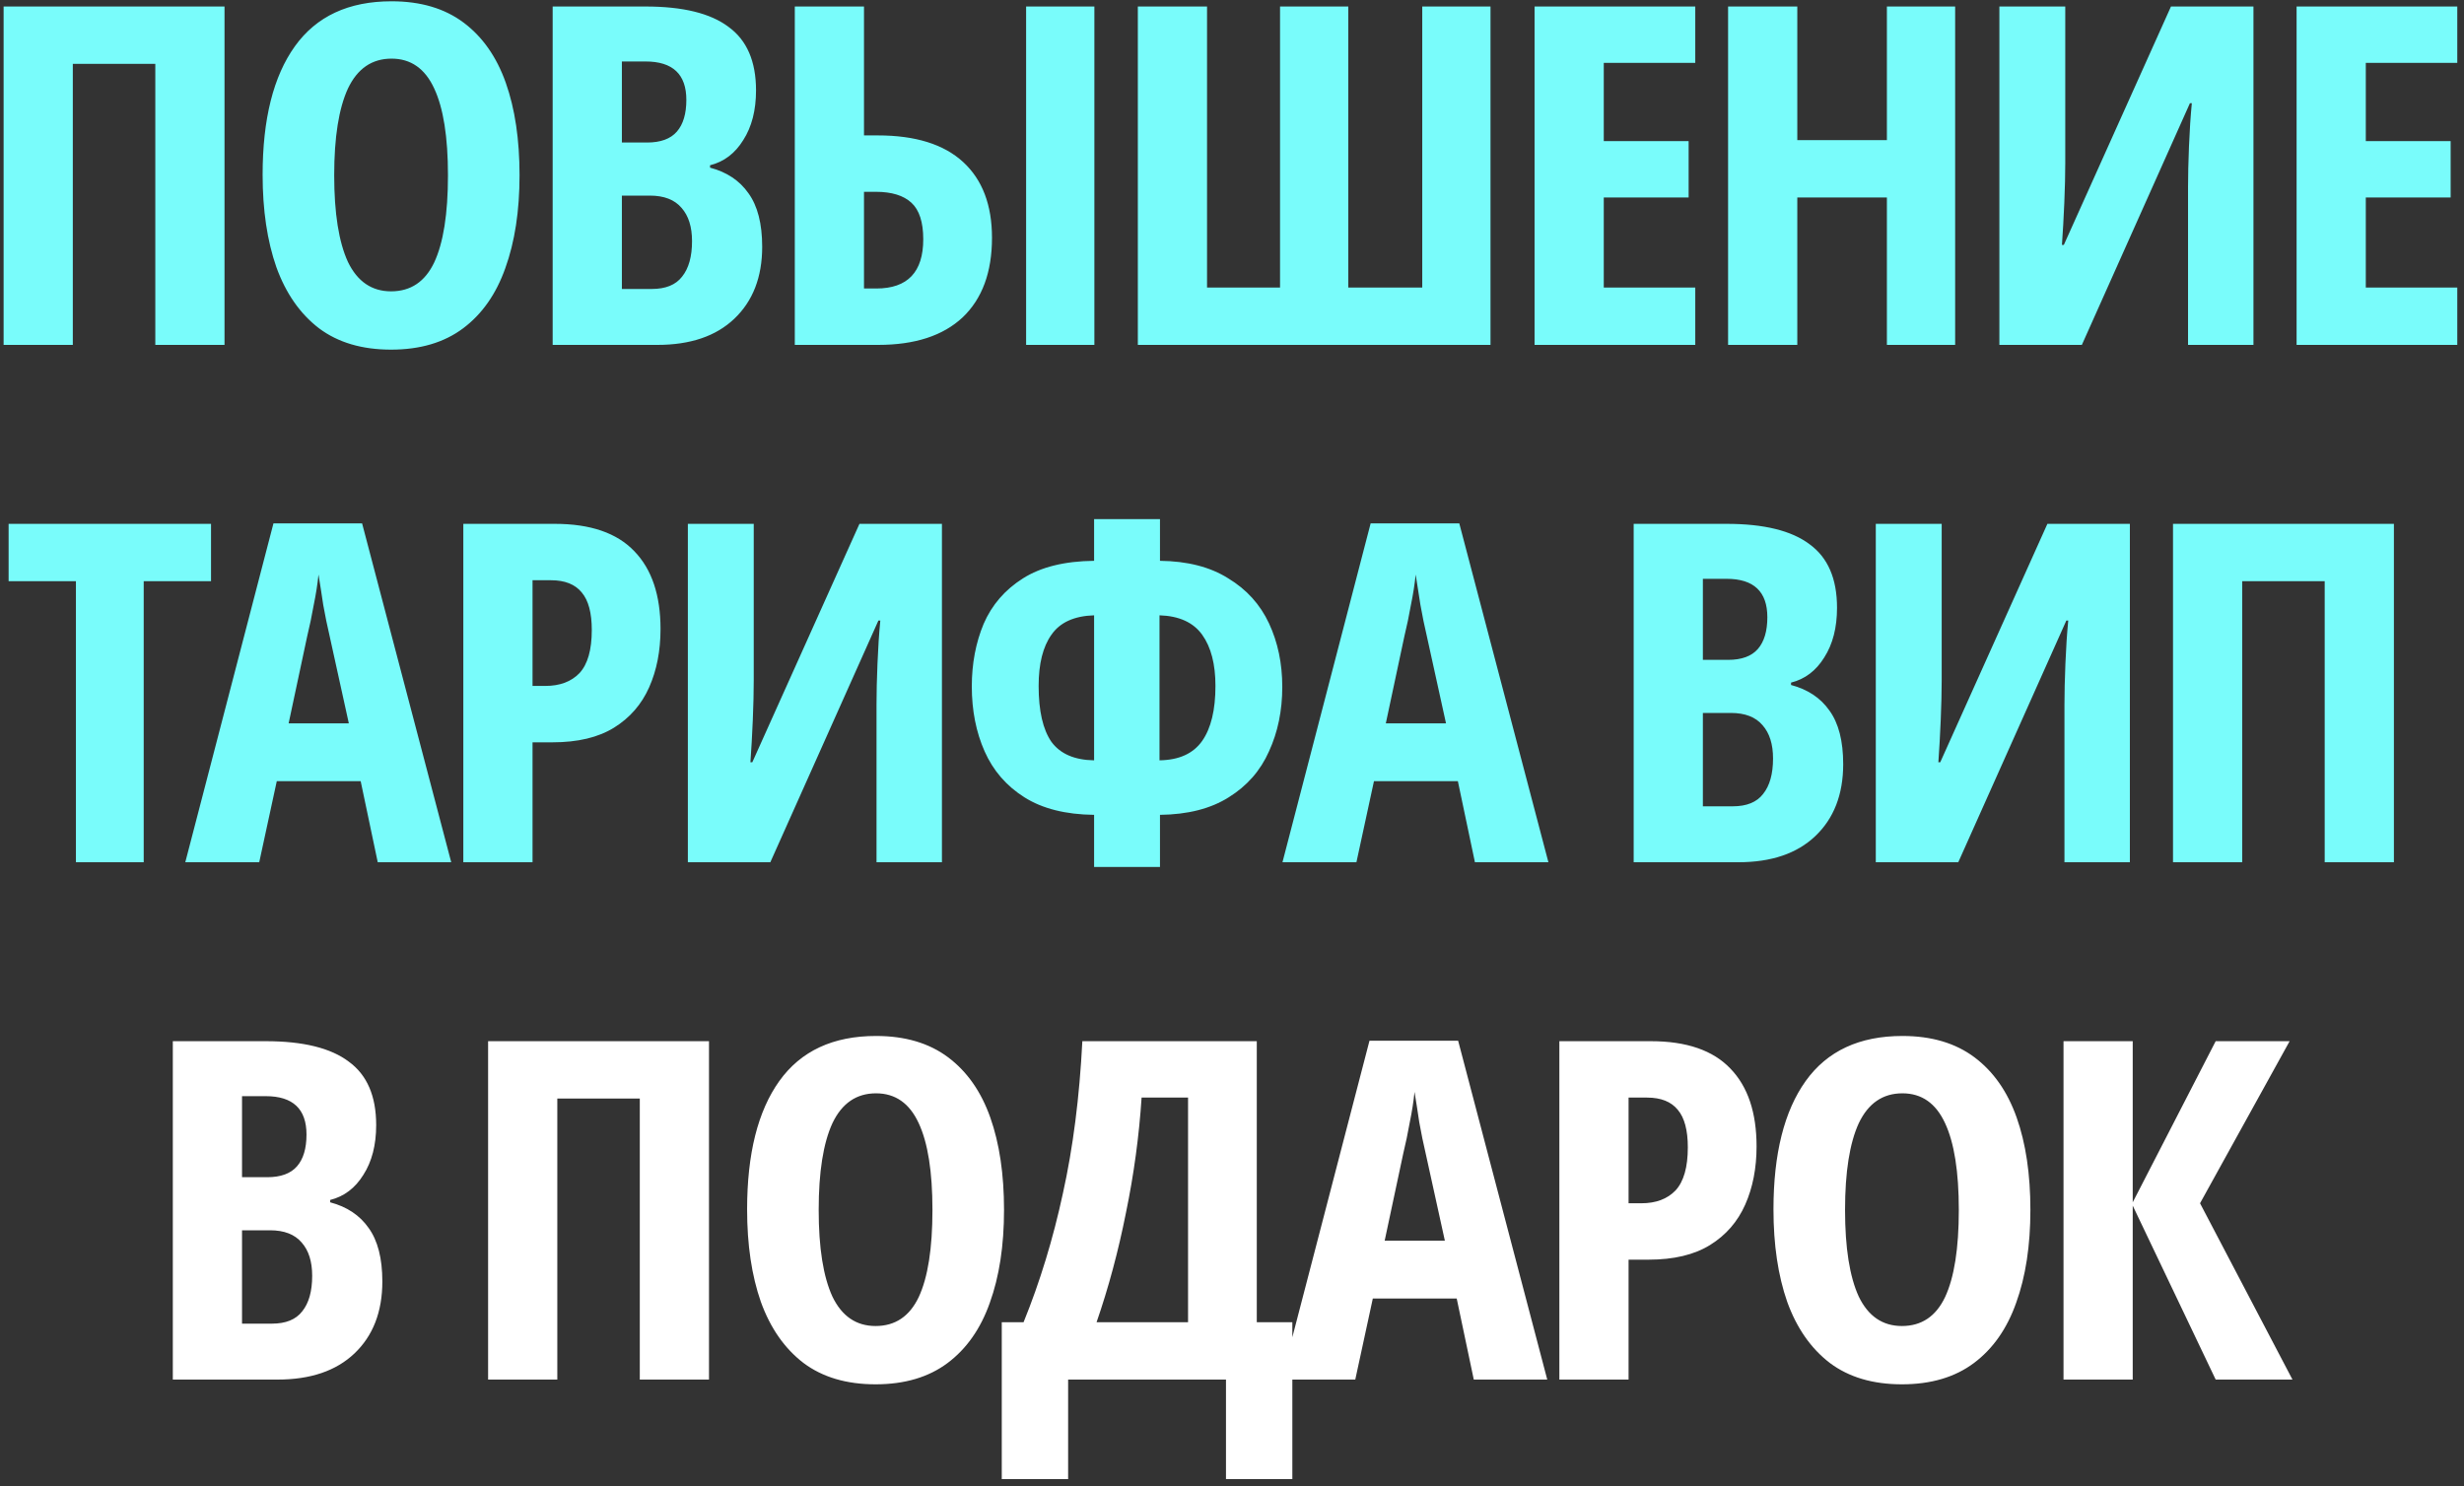
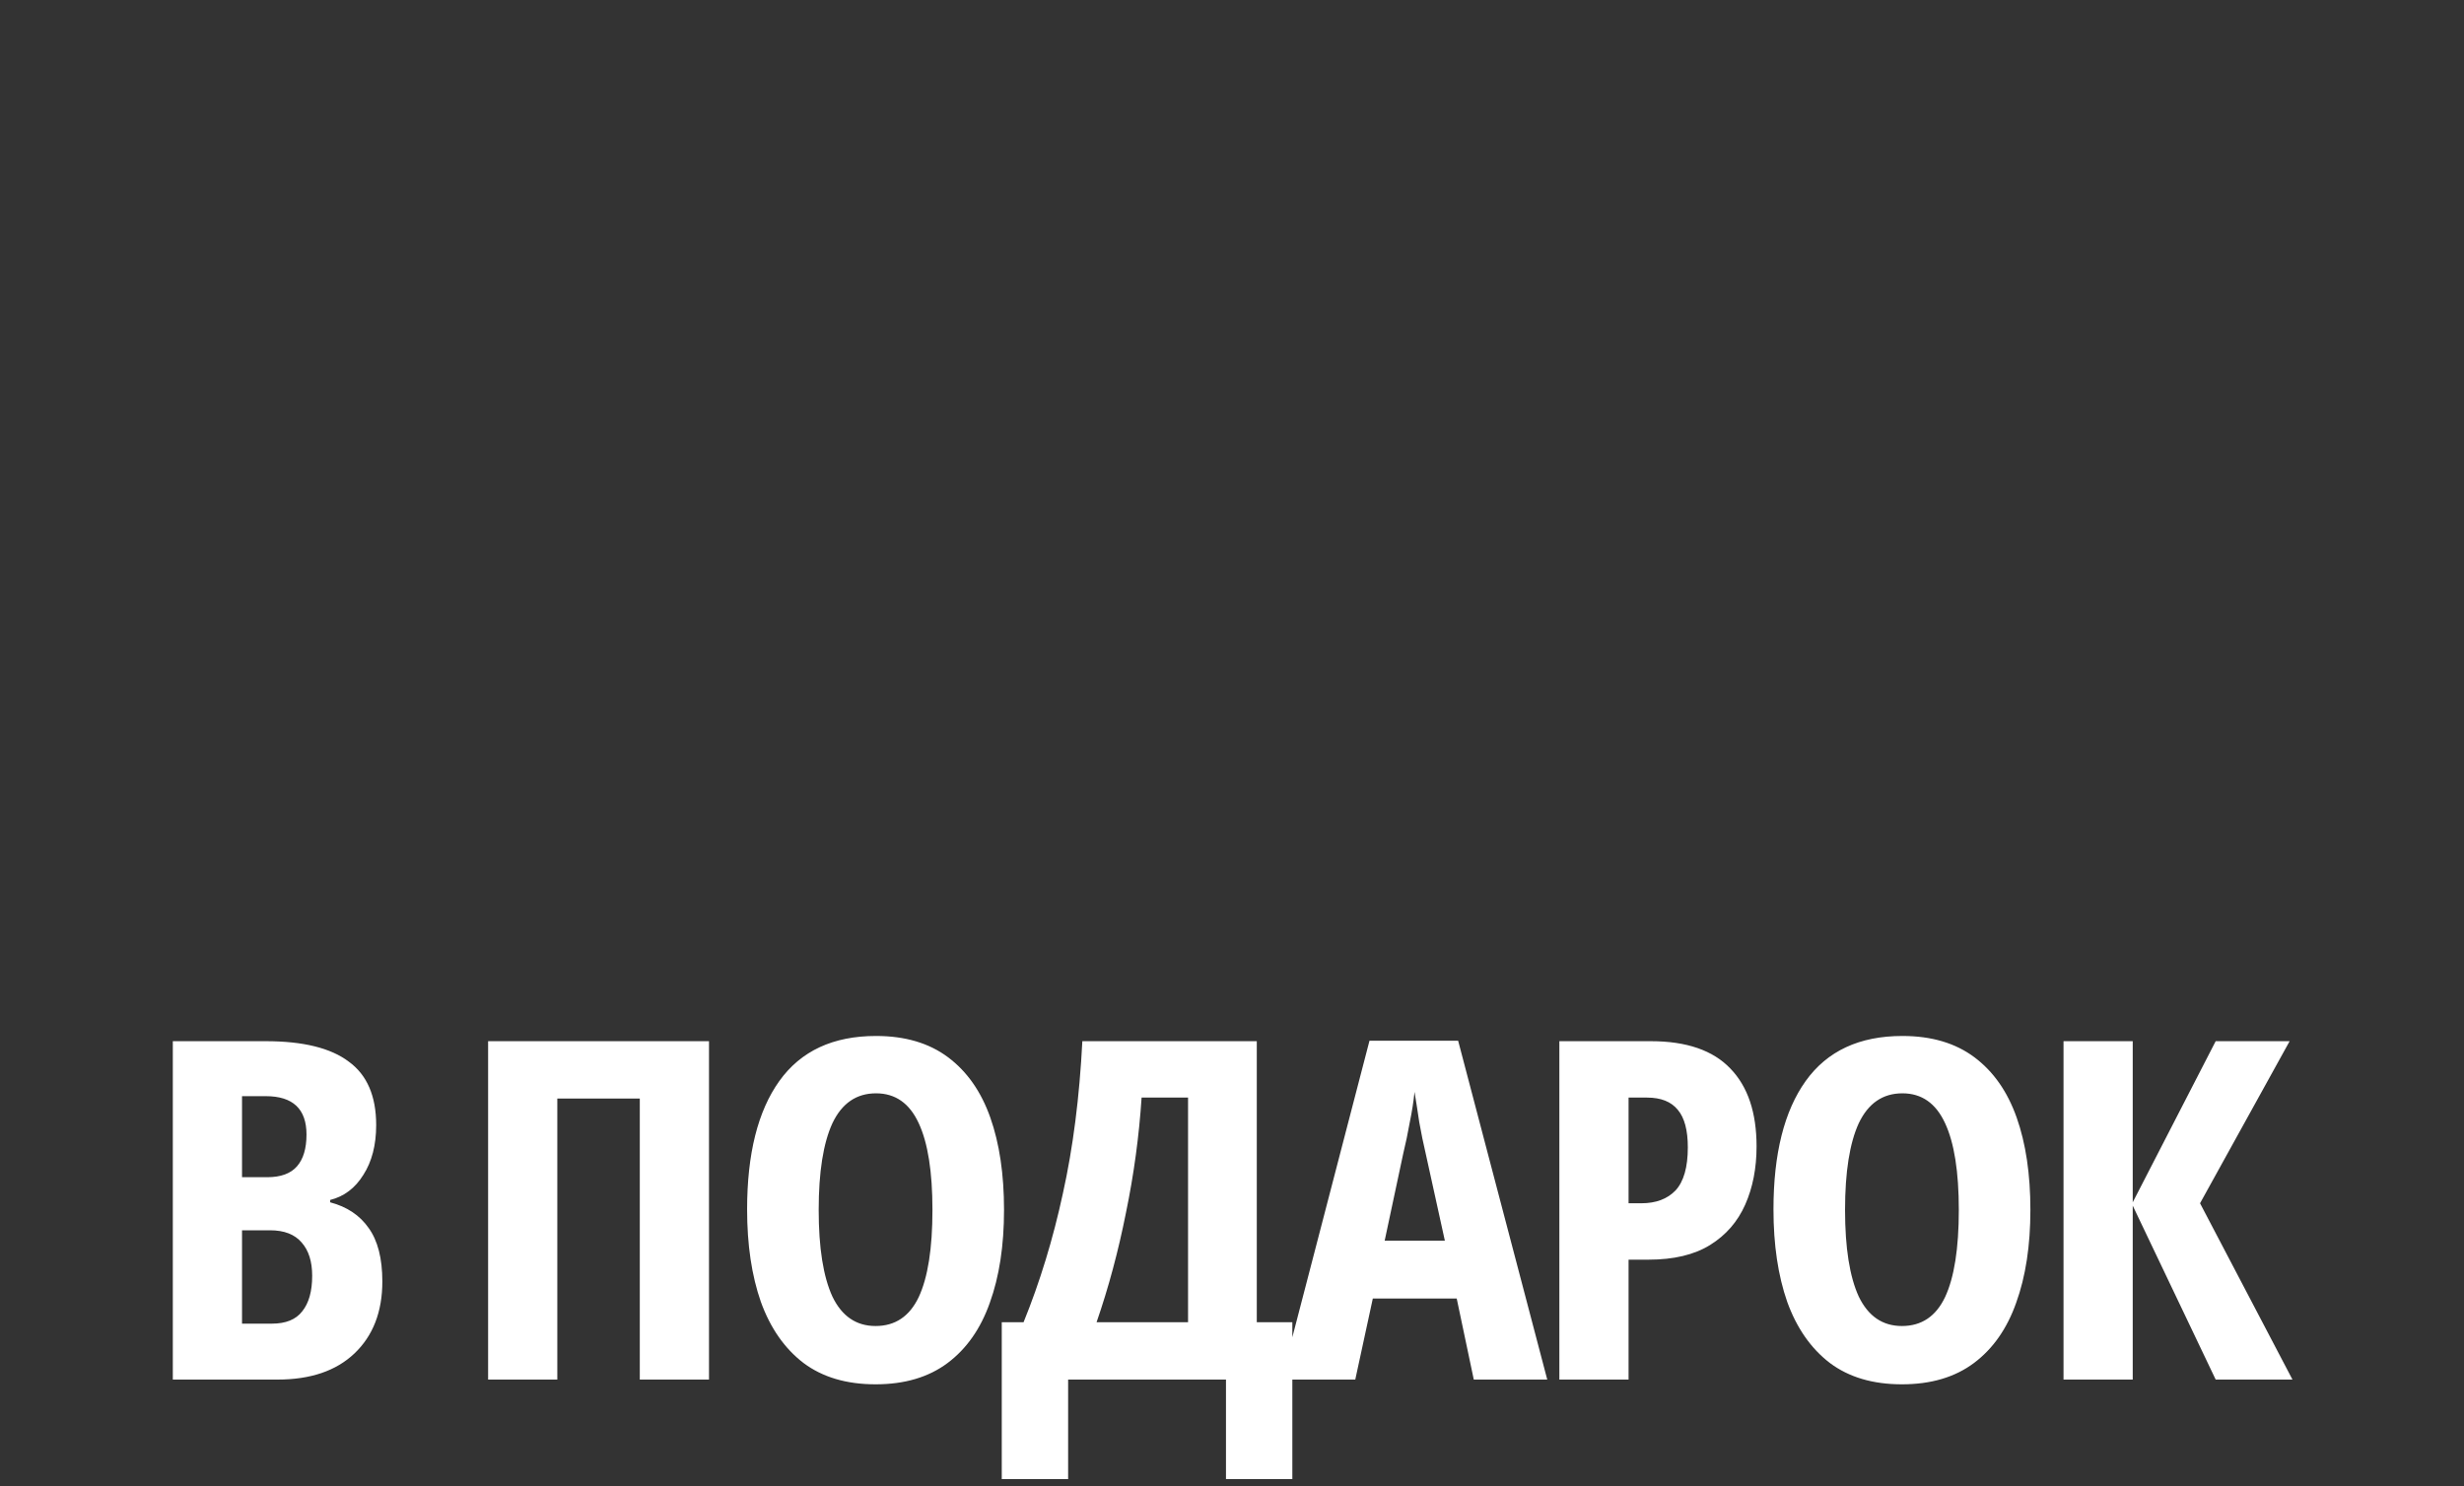
<svg xmlns="http://www.w3.org/2000/svg" width="300" height="181" viewBox="0 0 300 181" fill="none">
  <rect x="0" y="0" width="300" height="181" fill="#333333" stroke="none" />
-   <path d="M0.44 42V0.792H27.335V42H18.909V7.775H8.866V42H0.44ZM63.256 21.338C63.256 25.686 62.679 29.457 61.525 32.65C60.409 35.805 58.697 38.249 56.388 39.98C54.08 41.711 51.155 42.577 47.615 42.577C44.076 42.577 41.151 41.711 38.843 39.98C36.534 38.21 34.803 35.728 33.649 32.535C32.533 29.341 31.975 25.59 31.975 21.281C31.975 14.509 33.283 9.295 35.9 5.64C38.516 1.985 42.44 0.157 47.673 0.157C51.213 0.157 54.137 1.023 56.446 2.754C58.754 4.486 60.467 6.929 61.582 10.084C62.698 13.239 63.256 16.991 63.256 21.338ZM40.69 21.338C40.69 25.955 41.248 29.476 42.364 31.9C43.518 34.285 45.268 35.478 47.615 35.478C50.001 35.478 51.752 34.305 52.867 31.958C53.983 29.572 54.541 26.032 54.541 21.338C54.541 16.683 53.983 13.162 52.867 10.777C51.752 8.353 50.02 7.141 47.673 7.141C45.288 7.141 43.518 8.353 42.364 10.777C41.248 13.201 40.69 16.721 40.69 21.338ZM67.289 0.792H78.601C83.141 0.792 86.508 1.619 88.701 3.274C90.933 4.89 92.049 7.468 92.049 11.007C92.049 13.431 91.529 15.451 90.49 17.067C89.49 18.683 88.143 19.703 86.45 20.126V20.415C88.49 20.953 90.048 21.992 91.125 23.531C92.241 25.07 92.799 27.244 92.799 30.053C92.799 33.747 91.664 36.671 89.394 38.826C87.162 40.942 84.046 42 80.044 42H67.289V0.792ZM75.716 17.356H78.774C80.429 17.356 81.641 16.913 82.41 16.029C83.18 15.144 83.565 13.855 83.565 12.162C83.565 9.045 81.91 7.487 78.601 7.487H75.716V17.356ZM75.716 23.82V35.19H79.352C81.044 35.19 82.276 34.69 83.045 33.689C83.853 32.689 84.257 31.246 84.257 29.361C84.257 27.629 83.834 26.282 82.988 25.321C82.141 24.32 80.852 23.82 79.121 23.82H75.716ZM96.769 42V0.792H105.195V16.49H106.869C111.447 16.49 114.91 17.568 117.257 19.722C119.604 21.877 120.778 24.955 120.778 28.957C120.778 33.151 119.585 36.383 117.2 38.653C114.814 40.884 111.39 42 106.926 42H96.769ZM124.933 42V0.792H133.244V42H124.933ZM105.195 35.132H106.696C110.505 35.132 112.409 33.131 112.409 29.13C112.409 27.052 111.928 25.571 110.966 24.686C110.004 23.801 108.562 23.358 106.638 23.358H105.195V35.132ZM181.474 42H138.535V0.792H146.961V35.017H155.849V0.792H164.16V35.017H173.163V0.792H181.474V42ZM206.404 42H186.839V0.792H206.404V7.66H195.265V17.183H205.596V24.051H195.265V35.017H206.404V42ZM238.046 42H229.735V24.051H218.827V42H210.4V0.792H218.827V17.067H229.735V0.792H238.046V42ZM243.431 0.792H251.453V19.838C251.453 21.223 251.414 22.839 251.337 24.686C251.26 26.494 251.164 28.206 251.049 29.822H251.28L264.323 0.792H274.365V42H266.401V22.781C266.401 21.358 266.439 19.703 266.516 17.818C266.593 15.894 266.709 14.143 266.863 12.566H266.632L253.473 42H243.431V0.792ZM299.182 42H279.617V0.792H299.182V7.66H288.043V17.183H298.374V24.051H288.043V35.017H299.182V42ZM17.497 105H9.244V70.775H1.049V63.792H25.693V70.775H17.497V105ZM45.991 105L43.914 95.131H33.698L31.563 105H22.559L33.294 63.734H44.087L54.937 105H45.991ZM42.471 88.09L40.162 77.586C39.854 76.278 39.585 74.969 39.354 73.661C39.162 72.353 38.969 71.122 38.777 69.967C38.662 71.122 38.469 72.353 38.2 73.661C37.969 74.969 37.7 76.258 37.392 77.528L35.141 88.09H42.471ZM67.55 63.792C71.898 63.792 75.13 64.908 77.246 67.139C79.362 69.333 80.421 72.488 80.421 76.605C80.421 79.259 79.959 81.626 79.035 83.703C78.112 85.781 76.688 87.416 74.765 88.609C72.841 89.802 70.34 90.398 67.262 90.398H64.838V105H56.411V63.792H67.55ZM67.089 70.66H64.838V83.53H66.396C68.166 83.53 69.551 83.011 70.552 81.972C71.552 80.895 72.052 79.144 72.052 76.72C72.052 74.642 71.648 73.123 70.84 72.161C70.032 71.16 68.782 70.66 67.089 70.66ZM83.749 63.792H91.771V82.838C91.771 84.223 91.733 85.839 91.656 87.686C91.579 89.494 91.483 91.206 91.367 92.822H91.598L104.642 63.792H114.684V105H106.719V85.781C106.719 84.358 106.758 82.703 106.835 80.818C106.912 78.894 107.027 77.143 107.181 75.566H106.95L93.791 105H83.749V63.792ZM141.232 63.215V68.294C144.58 68.332 147.35 69.044 149.543 70.429C151.775 71.776 153.429 73.603 154.506 75.912C155.584 78.221 156.122 80.799 156.122 83.646C156.122 86.531 155.584 89.148 154.506 91.495C153.468 93.842 151.832 95.708 149.601 97.093C147.408 98.478 144.618 99.19 141.232 99.229V105.577H133.21V99.229C129.747 99.19 126.919 98.478 124.726 97.093C122.533 95.708 120.917 93.842 119.878 91.495C118.839 89.148 118.32 86.512 118.32 83.588C118.32 80.818 118.8 78.278 119.762 75.97C120.763 73.661 122.36 71.814 124.553 70.429C126.746 69.044 129.632 68.332 133.21 68.294V63.215H141.232ZM133.21 74.931C130.786 75.008 129.054 75.797 128.016 77.297C126.977 78.759 126.457 80.837 126.457 83.53C126.457 86.57 126.977 88.84 128.016 90.341C129.093 91.803 130.824 92.553 133.21 92.591V74.931ZM141.174 74.931V92.591C143.56 92.553 145.291 91.764 146.369 90.225C147.446 88.686 147.985 86.454 147.985 83.53C147.985 80.875 147.446 78.798 146.369 77.297C145.291 75.797 143.56 75.008 141.174 74.931ZM179.577 105L177.5 95.131H167.284L165.149 105H156.145L166.88 63.734H177.673L188.523 105H179.577ZM176.057 88.09L173.748 77.586C173.44 76.278 173.171 74.969 172.94 73.661C172.748 72.353 172.555 71.122 172.363 69.967C172.248 71.122 172.055 72.353 171.786 73.661C171.555 74.969 171.286 76.258 170.978 77.528L168.727 88.09H176.057ZM198.905 63.792H210.217C214.757 63.792 218.124 64.619 220.317 66.274C222.549 67.89 223.664 70.468 223.664 74.007C223.664 76.431 223.145 78.451 222.106 80.067C221.106 81.683 219.759 82.703 218.066 83.126V83.415C220.105 83.954 221.664 84.992 222.741 86.531C223.857 88.07 224.415 90.244 224.415 93.053C224.415 96.747 223.28 99.671 221.009 101.826C218.778 103.942 215.661 105 211.66 105H198.905V63.792ZM207.331 80.356H210.39C212.045 80.356 213.257 79.913 214.026 79.029C214.796 78.144 215.18 76.855 215.18 75.162C215.18 72.045 213.526 70.487 210.217 70.487H207.331V80.356ZM207.331 86.82V98.19H210.967C212.66 98.19 213.891 97.689 214.661 96.689C215.469 95.689 215.873 94.246 215.873 92.361C215.873 90.629 215.45 89.282 214.603 88.321C213.757 87.32 212.468 86.82 210.736 86.82H207.331ZM228.384 63.792H236.407V82.838C236.407 84.223 236.368 85.839 236.291 87.686C236.214 89.494 236.118 91.206 236.003 92.822H236.233L249.277 63.792H259.319V105H251.355V85.781C251.355 84.358 251.393 82.703 251.47 80.818C251.547 78.894 251.662 77.143 251.816 75.566H251.585L238.427 105H228.384V63.792ZM264.571 105V63.792H291.466V105H283.039V70.775H272.997V105H264.571Z" fill="#79FCFB" />
  <path d="M21.041 126.792H32.353C36.893 126.792 40.26 127.619 42.453 129.274C44.685 130.89 45.801 133.468 45.801 137.007C45.801 139.431 45.281 141.451 44.242 143.067C43.242 144.683 41.895 145.703 40.202 146.126V146.415C42.242 146.954 43.8 147.992 44.877 149.531C45.993 151.07 46.551 153.244 46.551 156.053C46.551 159.747 45.416 162.671 43.146 164.826C40.914 166.942 37.798 168 33.796 168H21.041V126.792ZM29.468 143.356H32.526C34.181 143.356 35.393 142.914 36.162 142.029C36.932 141.144 37.317 139.855 37.317 138.162C37.317 135.045 35.662 133.487 32.353 133.487H29.468V143.356ZM29.468 149.82V161.19H33.103C34.796 161.19 36.028 160.69 36.797 159.689C37.605 158.689 38.009 157.246 38.009 155.361C38.009 153.629 37.586 152.282 36.739 151.321C35.893 150.32 34.604 149.82 32.873 149.82H29.468ZM59.428 168V126.792H86.323V168H77.897V133.775H67.854V168H59.428ZM122.244 147.338C122.244 151.686 121.667 155.457 120.513 158.65C119.397 161.805 117.685 164.249 115.376 165.98C113.068 167.711 110.143 168.577 106.604 168.577C103.064 168.577 100.14 167.711 97.831 165.98C95.522 164.21 93.791 161.728 92.637 158.535C91.521 155.341 90.963 151.59 90.963 147.281C90.963 140.509 92.271 135.295 94.888 131.64C97.504 127.985 101.428 126.157 106.661 126.157C110.201 126.157 113.125 127.023 115.434 128.754C117.742 130.486 119.455 132.929 120.57 136.084C121.686 139.239 122.244 142.99 122.244 147.338ZM99.678 147.338C99.678 151.955 100.236 155.476 101.352 157.9C102.506 160.286 104.256 161.478 106.604 161.478C108.989 161.478 110.74 160.305 111.856 157.958C112.971 155.572 113.529 152.032 113.529 147.338C113.529 142.683 112.971 139.162 111.856 136.777C110.74 134.353 109.008 133.141 106.661 133.141C104.276 133.141 102.506 134.353 101.352 136.777C100.236 139.201 99.678 142.721 99.678 147.338ZM153.018 126.792V161.017H157.347V180.12H149.267V168H130.048V180.12H121.968V161.017H124.623C126.623 156.092 128.22 150.859 129.413 145.318C130.644 139.778 131.433 133.602 131.779 126.792H153.018ZM144.649 133.66H138.993C138.686 138.354 138.051 143.029 137.089 147.685C136.165 152.34 134.973 156.784 133.511 161.017H144.649V133.66ZM179.438 168L177.36 158.131H167.144L165.009 168H156.006L166.74 126.734H177.533L188.383 168H179.438ZM175.917 151.09L173.608 140.586C173.301 139.278 173.031 137.969 172.8 136.661C172.608 135.353 172.416 134.122 172.223 132.967C172.108 134.122 171.916 135.353 171.646 136.661C171.415 137.969 171.146 139.258 170.838 140.528L168.587 151.09H175.917ZM200.997 126.792C205.344 126.792 208.576 127.908 210.693 130.139C212.809 132.333 213.867 135.488 213.867 139.605C213.867 142.259 213.405 144.626 212.482 146.703C211.558 148.781 210.135 150.416 208.211 151.609C206.287 152.802 203.786 153.398 200.708 153.398H198.284V168H189.858V126.792H200.997ZM200.535 133.66H198.284V146.53H199.842C201.612 146.53 202.997 146.011 203.998 144.972C204.998 143.895 205.498 142.144 205.498 139.72C205.498 137.642 205.094 136.122 204.286 135.161C203.478 134.16 202.228 133.66 200.535 133.66ZM247.207 147.338C247.207 151.686 246.63 155.457 245.475 158.65C244.36 161.805 242.647 164.249 240.339 165.98C238.03 167.711 235.106 168.577 231.566 168.577C228.026 168.577 225.102 167.711 222.794 165.98C220.485 164.21 218.754 161.728 217.599 158.535C216.484 155.341 215.926 151.59 215.926 147.281C215.926 140.509 217.234 135.295 219.85 131.64C222.467 127.985 226.391 126.157 231.624 126.157C235.164 126.157 238.088 127.023 240.397 128.754C242.705 130.486 244.417 132.929 245.533 136.084C246.649 139.239 247.207 142.99 247.207 147.338ZM224.641 147.338C224.641 151.955 225.198 155.476 226.314 157.9C227.469 160.286 229.219 161.478 231.566 161.478C233.952 161.478 235.702 160.305 236.818 157.958C237.934 155.572 238.492 152.032 238.492 147.338C238.492 142.683 237.934 139.162 236.818 136.777C235.702 134.353 233.971 133.141 231.624 133.141C229.238 133.141 227.469 134.353 226.314 136.777C225.198 139.201 224.641 142.721 224.641 147.338ZM279.116 168H269.766L259.666 146.819V168H251.24V126.792H259.666V146.415L269.766 126.792H278.77L267.862 146.53L279.116 168Z" fill="white" />
</svg>